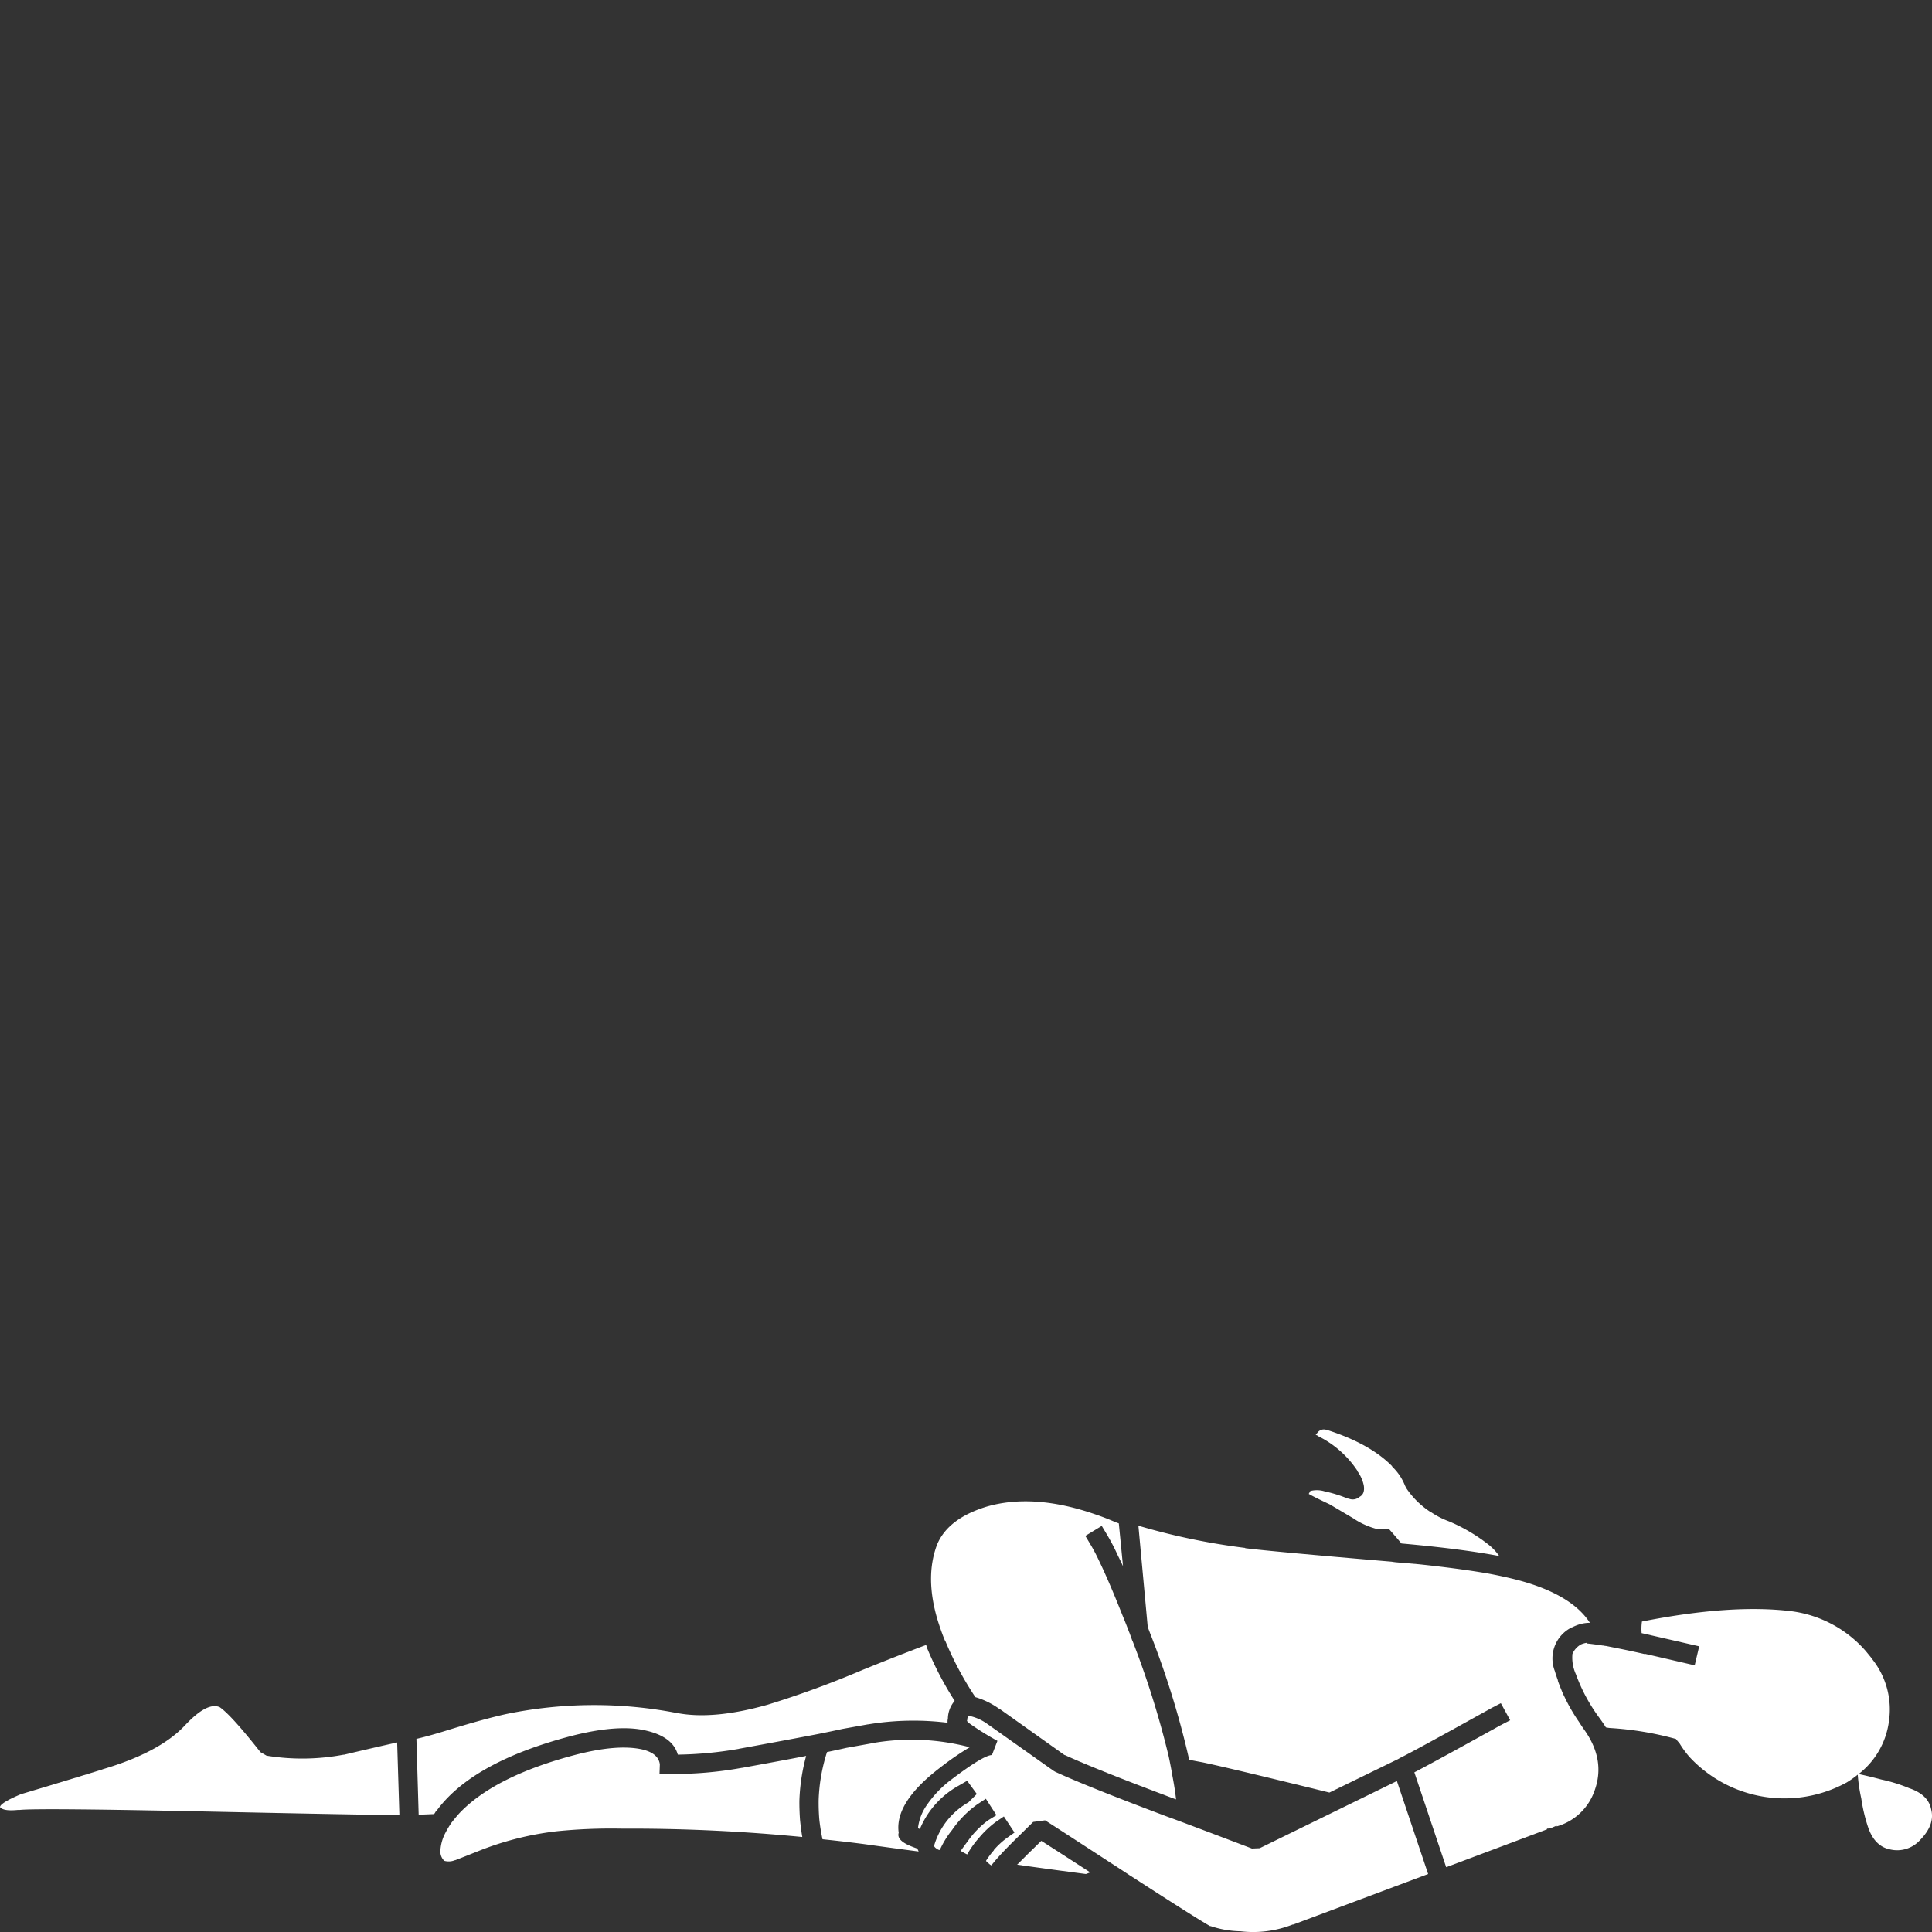
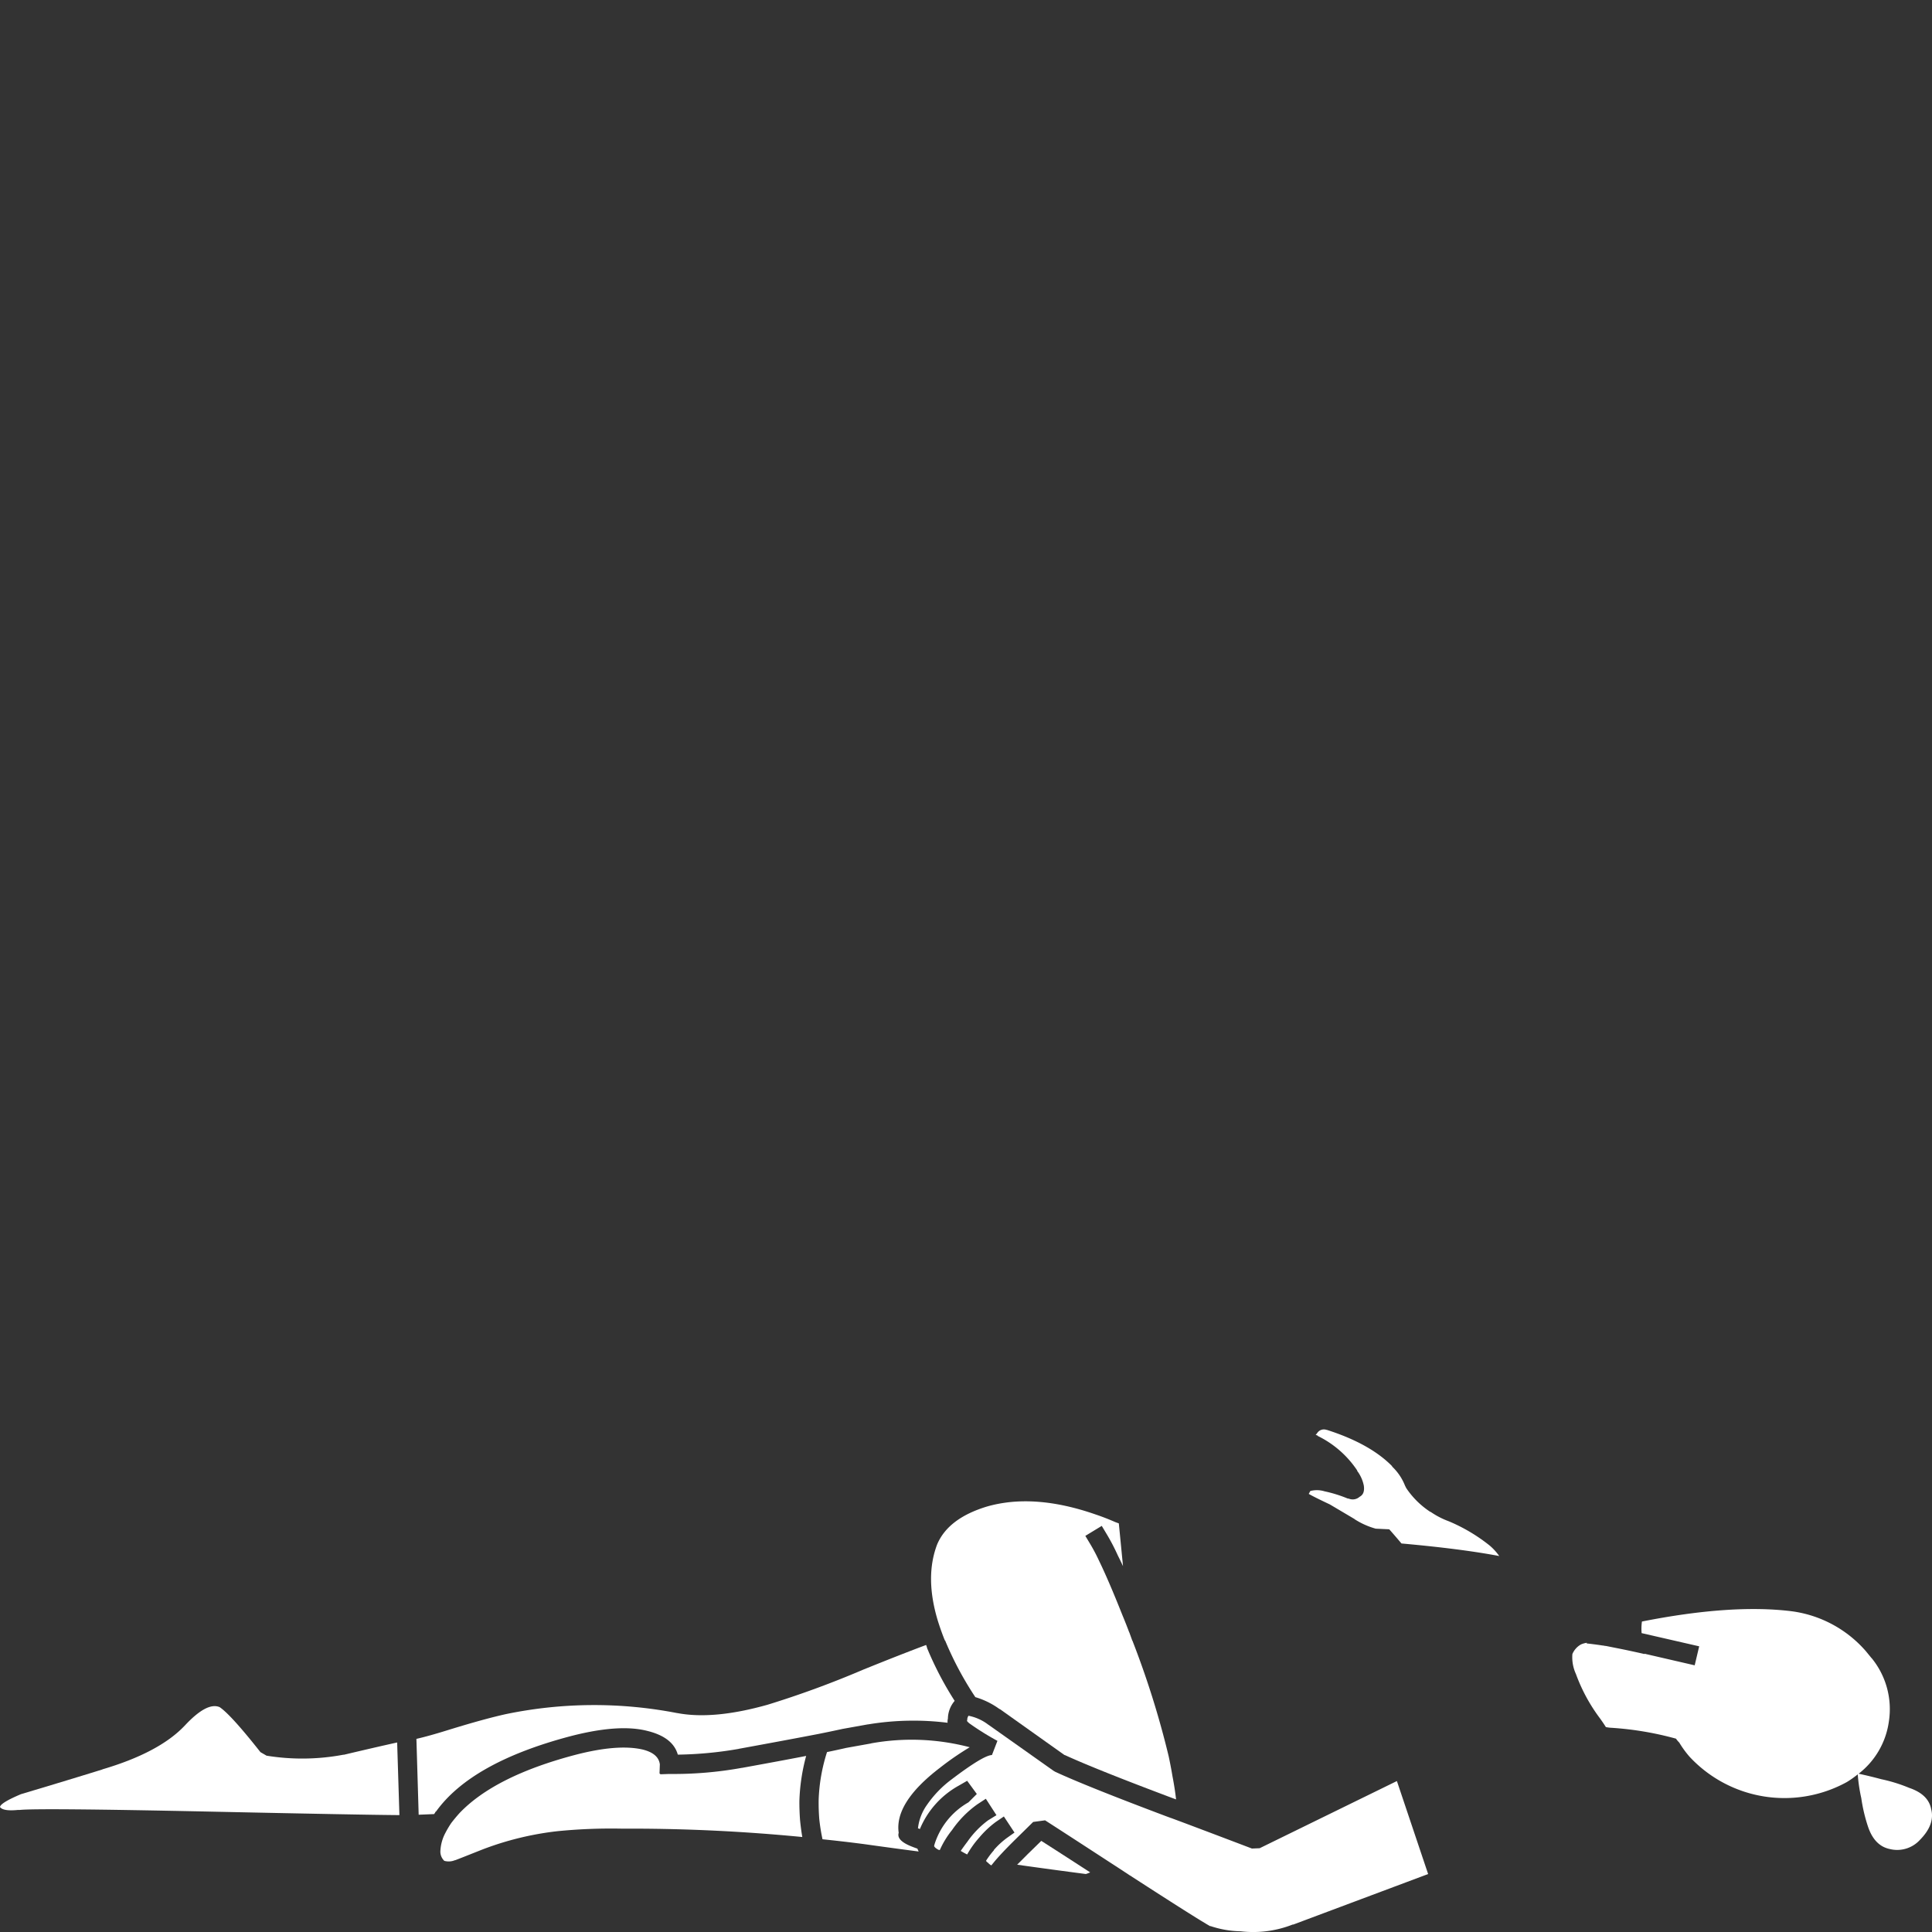
<svg xmlns="http://www.w3.org/2000/svg" viewBox="0 0 300 300">
  <rect x="0" y="0" width="300" height="300" fill="#333333" stroke="none" />
  <g fill="#fff">
    <path d="m 181.81 282.3 c -.12 -.05 -.25 -.1 -.4 -.15 q -12.84 -4.83 -17.58 -7.04 l -.25 -.15 -10.09 -7.14 .05 .05 a 7.37 7.37 0 0 0 -3.15 -1.45 1.16 1.16 0 0 0 -.2 .6 .56 .56 0 0 1 0 .1 l -.05 .1 a 2.32 2.32 0 0 0 .55 .5 42.06 42.06 0 0 0 4.19 2.6 l -.85 2.2 q -1.35 .05 -6.29 3.8 a 16.86 16.86 0 0 0 -3.8 3.94 7.73 7.73 0 0 0 -1.4 3.65 h .05 l .25 .1 a 13.74 13.74 0 0 1 6.04 -6.74 l 1.3 -.75 1.5 2.05 -1.3 1.3 a 11.42 11.42 0 0 0 -5.29 6.59 .45 .45 0 0 1 -.05 .2 1.08 1.08 0 0 0 .4 .4 c .23 .17 .4 .23 .5 .2 a 14.02 14.02 0 0 1 1.9 -3.1 16.14 16.14 0 0 1 3.94 -4 l 1.3 -.85 1.65 2.55 -1.3 .8 a 14.22 14.22 0 0 0 -3.2 3.3 q -.62 .82 -1.05 1.45 .55 .33 1 .55 a 15.2 15.2 0 0 1 1.9 -2.65 14.92 14.92 0 0 1 2.55 -2.4 l 1.25 -.85 1.65 2.5 -1.2 .85 a 12.56 12.56 0 0 0 -2 1.85 v .05 a 13.17 13.17 0 0 0 -1.2 1.6 q -.05 .1 .3 .35 a 2.13 2.13 0 0 0 .5 .4 l .45 -.55 q .97 -1.18 3.05 -3.25 l 3 -2.95 1.85 -.25 q 2.02 1.29 10.24 6.64 1.38 .89 2.9 1.9 a 3.19 3.19 0 0 1 .4 .25 q 9.89 6.4 12.08 7.64 h .1 a 15.42 15.42 0 0 0 4.64 .8 16.74 16.74 0 0 0 8.09 -1.05 h .1 l 20.93 -7.84 -4.85 -14.44 -21.31 10.43 -1.2 .05 q -4.86 -1.85 -9.64 -3.65 -1.46 -.55 -2.95 -1.1" />
    <path d="m 135.27 270.71 h .05 l -3.9 .7 q -1.49 .34 -3 .65 a 27.23 27.23 0 0 0 -1.3 7.44 q -.02 1.52 .1 3 a 29.29 29.29 0 0 0 .5 3.1 q 3.21 .33 6.44 .75 4.26 .6 8.49 1.15 c -.07 -.15 -.14 -.3 -.2 -.45 q -.32 -.1 -.95 -.35 -2.32 -.93 -1.95 -2.1 -.68 -4.68 6.39 -10.09 a 44.55 44.55 0 0 1 4.64 -3.2 35.43 35.43 0 0 0 -15.33 -.6" />
-     <path d="m 290.62 257.48 l -.9 -1.1 a 18.46 18.46 0 0 0 -11.54 -6.19 q -9.34 -1.15 -23.22 1.6 a 8.03 8.03 0 0 0 -.05 1.8 l 8.94 2.05 -.7 2.95 -7.79 -1.8 v .05 q -2.15 -.49 -3.95 -.85 -1.07 -.21 -2 -.4 a 3.93 3.93 0 0 1 -.6 -.1 v .05 l -.1 -.05 q -1.3 -.19 -2.35 -.3 a .23 .23 0 0 0 .05 -.1 3.52 3.52 0 0 0 -.9 .25 3.05 3.05 0 0 0 -1.35 1.5 v .05 a 6.22 6.22 0 0 0 .55 3.1 26.54 26.54 0 0 0 3.7 6.84 q .53 .73 .95 1.4 a 5.51 5.51 0 0 0 .7 .1 49.67 49.67 0 0 1 10.19 1.7 3.68 3.68 0 0 0 .5 .6 15.41 15.41 0 0 0 1.6 2.2 20.12 20.12 0 0 0 24.42 3.94 15.73 15.73 0 0 0 1.7 -1.2 25.61 25.61 0 0 0 .55 3.7 25.3 25.3 0 0 0 1.05 4.44 q 1 2.95 3.35 3.45 a 4.78 4.78 0 0 0 4.74 -1.45 q 2.35 -2.4 1.7 -4.79 -.45 -2.25 -3.4 -3.25 a 24.45 24.45 0 0 0 -4.35 -1.35 q -1.58 -.43 -3.5 -.85 a 12.39 12.39 0 0 0 4.69 -8.09 12.53 12.53 0 0 0 -2.7 -9.89" />
+     <path d="m 290.62 257.48 l -.9 -1.1 a 18.46 18.46 0 0 0 -11.54 -6.19 q -9.34 -1.15 -23.22 1.6 a 8.03 8.03 0 0 0 -.05 1.8 l 8.94 2.05 -.7 2.95 -7.79 -1.8 v .05 q -2.15 -.49 -3.95 -.85 -1.07 -.21 -2 -.4 a 3.93 3.93 0 0 1 -.6 -.1 v .05 l -.1 -.05 q -1.3 -.19 -2.35 -.3 a .23 .23 0 0 0 .05 -.1 3.52 3.52 0 0 0 -.9 .25 3.05 3.05 0 0 0 -1.35 1.5 a 6.22 6.22 0 0 0 .55 3.1 26.54 26.54 0 0 0 3.7 6.84 q .53 .73 .95 1.4 a 5.51 5.51 0 0 0 .7 .1 49.67 49.67 0 0 1 10.19 1.7 3.68 3.68 0 0 0 .5 .6 15.41 15.41 0 0 0 1.6 2.2 20.12 20.12 0 0 0 24.42 3.94 15.73 15.73 0 0 0 1.7 -1.2 25.61 25.61 0 0 0 .55 3.7 25.3 25.3 0 0 0 1.05 4.44 q 1 2.95 3.35 3.45 a 4.78 4.78 0 0 0 4.74 -1.45 q 2.35 -2.4 1.7 -4.79 -.45 -2.25 -3.4 -3.25 a 24.45 24.45 0 0 0 -4.35 -1.35 q -1.58 -.43 -3.5 -.85 a 12.39 12.39 0 0 0 4.69 -8.09 12.53 12.53 0 0 0 -2.7 -9.89" />
    <path d="m 168.63 290.99 a 5 5 0 0 0 .65 -.25 q -5.34 -3.46 -7.59 -4.89 l -2.15 2.1 q -.92 .93 -1.6 1.6 5.4 .76 10.69 1.45" />
    <path d="m 143.96 255.88 c -.04 -.13 -.09 -.28 -.15 -.45 q -3.81 1.42 -9.79 3.84 a 150.27 150.27 0 0 1 -14.83 5.44 q -8.38 2.36 -13.98 1.3 h -.05 a 67.47 67.47 0 0 0 -26.57 .15 q -3.24 .71 -8.59 2.35 -3.38 1.06 -5.34 1.5 l .35 11.78 2.4 -.1 a 3.07 3.07 0 0 0 .25 -.4 h .05 q 5.48 -7.62 20.82 -11.68 7.52 -1.96 11.93 -.85 4.03 .97 4.79 3.7 a 59.78 59.78 0 0 0 9.49 -.9 h -.05 q 8.04 -1.47 12.33 -2.3 1.91 -.38 3.84 -.8 l 3.9 -.7 h .05 a 43.06 43.06 0 0 1 12.33 -.25 2 2 0 0 1 .05 -.65 4.33 4.33 0 0 1 1.05 -2.75 51.72 51.72 0 0 1 -4.3 -8.24" />
    <path d="m 146.71 254.74 h .05 a 51.52 51.52 0 0 0 4.69 8.79 12.28 12.28 0 0 1 3.75 1.85 h .05 l 10.04 7.14 c .03 .01 .05 .01 .05 0 q 4.79 2.21 17.13 6.84 a .91 .91 0 0 1 .15 .05 q -.19 -1.69 -.55 -3.55 -.25 -1.51 -.6 -3.15 a 138.81 138.81 0 0 0 -5.64 -17.98 v .05 l -.45 -1.25 -.05 -.1 q -.52 -1.38 -1.05 -2.65 -2.14 -5.39 -3.65 -8.49 a 27.4 27.4 0 0 0 -1.35 -2.55 l -.75 -1.25 2.55 -1.55 .75 1.25 a 31.44 31.44 0 0 1 1.75 3.35 q .39 .77 .8 1.65 l -.65 -6.64 q -.25 -.09 -.55 -.2 -1.55 -.68 -3.1 -1.2 -9.56 -3.32 -16.88 -1.2 -6 1.84 -7.69 5.89 -1.92 5.07 .1 11.78 .43 1.39 1 2.85 a 1.39 1.39 0 0 1 .1 .25" />
-     <path d="m 193.35 240.41 v -.05 a 103.79 103.79 0 0 1 -16.58 -3.45 l 1.45 15.73 .4 1.05 a 135.55 135.55 0 0 1 6.04 19.57 q 1 .2 2.1 .4 4.39 .93 19.67 4.69 l 10.54 -5.14 a .22 .22 0 0 0 .1 -.05 l .1 -.05 a .69 .69 0 0 0 .15 -.1 q 1.99 -.95 14.38 -7.84 l 1.35 -.7 1.45 2.65 -1.35 .7 a .1 .1 0 0 1 -.1 .05 q -10.22 5.67 -13.43 7.34 l 4.94 14.73 15.68 -5.89 -.05 -.1 a 5.31 5.31 0 0 0 .55 -.05 l .95 -.4 .05 .1 a 8.72 8.72 0 0 0 5.84 -5.49 q 1.79 -4.8 -1.6 -9.54 -.41 -.58 -.8 -1.2 a 28.13 28.13 0 0 1 -2.3 -3.99 q -.22 -.44 -.4 -.9 -.32 -.76 -.6 -1.55 l .05 .05 q -.29 -.78 -.5 -1.5 a 5.38 5.38 0 0 1 2.65 -6.79 h .05 a 6.61 6.61 0 0 1 1.45 -.55 5.93 5.93 0 0 1 1.3 -.15 q -2.7 -4.18 -10.29 -6.39 -2.25 -.65 -5.44 -1.25 -4.47 -.78 -10.79 -1.45 -1.65 -.14 -3.5 -.3 -.35 -.03 -.75 -.1 -18.93 -1.61 -22.77 -2.1" />
    <path d="m 115.25 274.51 h -.05 a 59.39 59.39 0 0 1 -11.29 .95 l -1.4 .05 v -.1 h -.1 l .05 -1.45 q -.22 -1.7 -2.7 -2.3 -3.87 -.88 -10.49 .85 -12.47 3.3 -17.93 9.04 -.67 .75 -1.25 1.5 a 15.41 15.41 0 0 0 -.95 1.6 6.63 6.63 0 0 0 -.75 2.65 2 2 0 0 0 .6 1.65 2.51 2.51 0 0 0 1.65 -.1 h .05 q .22 -.07 4.19 -1.65 a 47.4 47.4 0 0 1 11.64 -2.85 84.11 84.11 0 0 1 9.94 -.4 h 1.9 q 13.04 .02 26.22 1.3 -.22 -1.3 -.35 -2.65 -.11 -1.48 -.1 -3 a 30 30 0 0 1 1.05 -6.94 q -3.92 .76 -9.94 1.85" />
    <path d="m 216.17 227.72 v -.05 q -3.44 -3.5 -10.14 -5.64 h -.05 a 1.24 1.24 0 0 0 -1.45 .5 l -.05 .05 c -.06 .12 -.13 .18 -.2 .2 .1 .05 .22 .1 .35 .15 v .05 a 15.56 15.56 0 0 1 6.14 5.39 h -.05 a 5.62 5.62 0 0 1 1.05 2.3 q .2 1.31 -.65 1.75 a 1.6 1.6 0 0 1 -1.65 .3 l -.25 -.05 a 20.75 20.75 0 0 0 -3.55 -1.1 4.08 4.08 0 0 0 -2.2 -.05 l -.25 .45 q .82 .48 3.2 1.6 l .1 .05 3.8 2.25 a .14 .14 0 0 0 .05 .05 12 12 0 0 0 3.25 1.45 l 2.1 .1 q .64 .71 1.9 2.2 9.28 .83 15.18 1.95 a 8.74 8.74 0 0 0 -1.45 -1.6 26.67 26.67 0 0 0 -6.39 -3.8 12.46 12.46 0 0 1 -2.8 -1.45 h -.05 a 13.15 13.15 0 0 1 -3.75 -3.7 l -.2 -.4 a 8.17 8.17 0 0 0 -2 -2.95" />
    <path d="m 15.88 274.75 h .05 q -4.52 1.41 -12.68 3.85 -3.19 1.35 -3.25 2 .5 .67 2.75 .45 h .3 q 2.79 -.31 29.31 .25 23.82 .51 29.66 .55 l -.35 -11.28 q -3.22 .71 -8.24 1.9 h -.1 a 34.5 34.5 0 0 1 -11.94 .15 l -.95 -.55 q -4.59 -5.82 -6.34 -6.99 -1.96 -.83 -5.39 2.85 l -.05 .05 q -3.96 4.17 -12.78 6.77 z" />
  </g>
</svg>